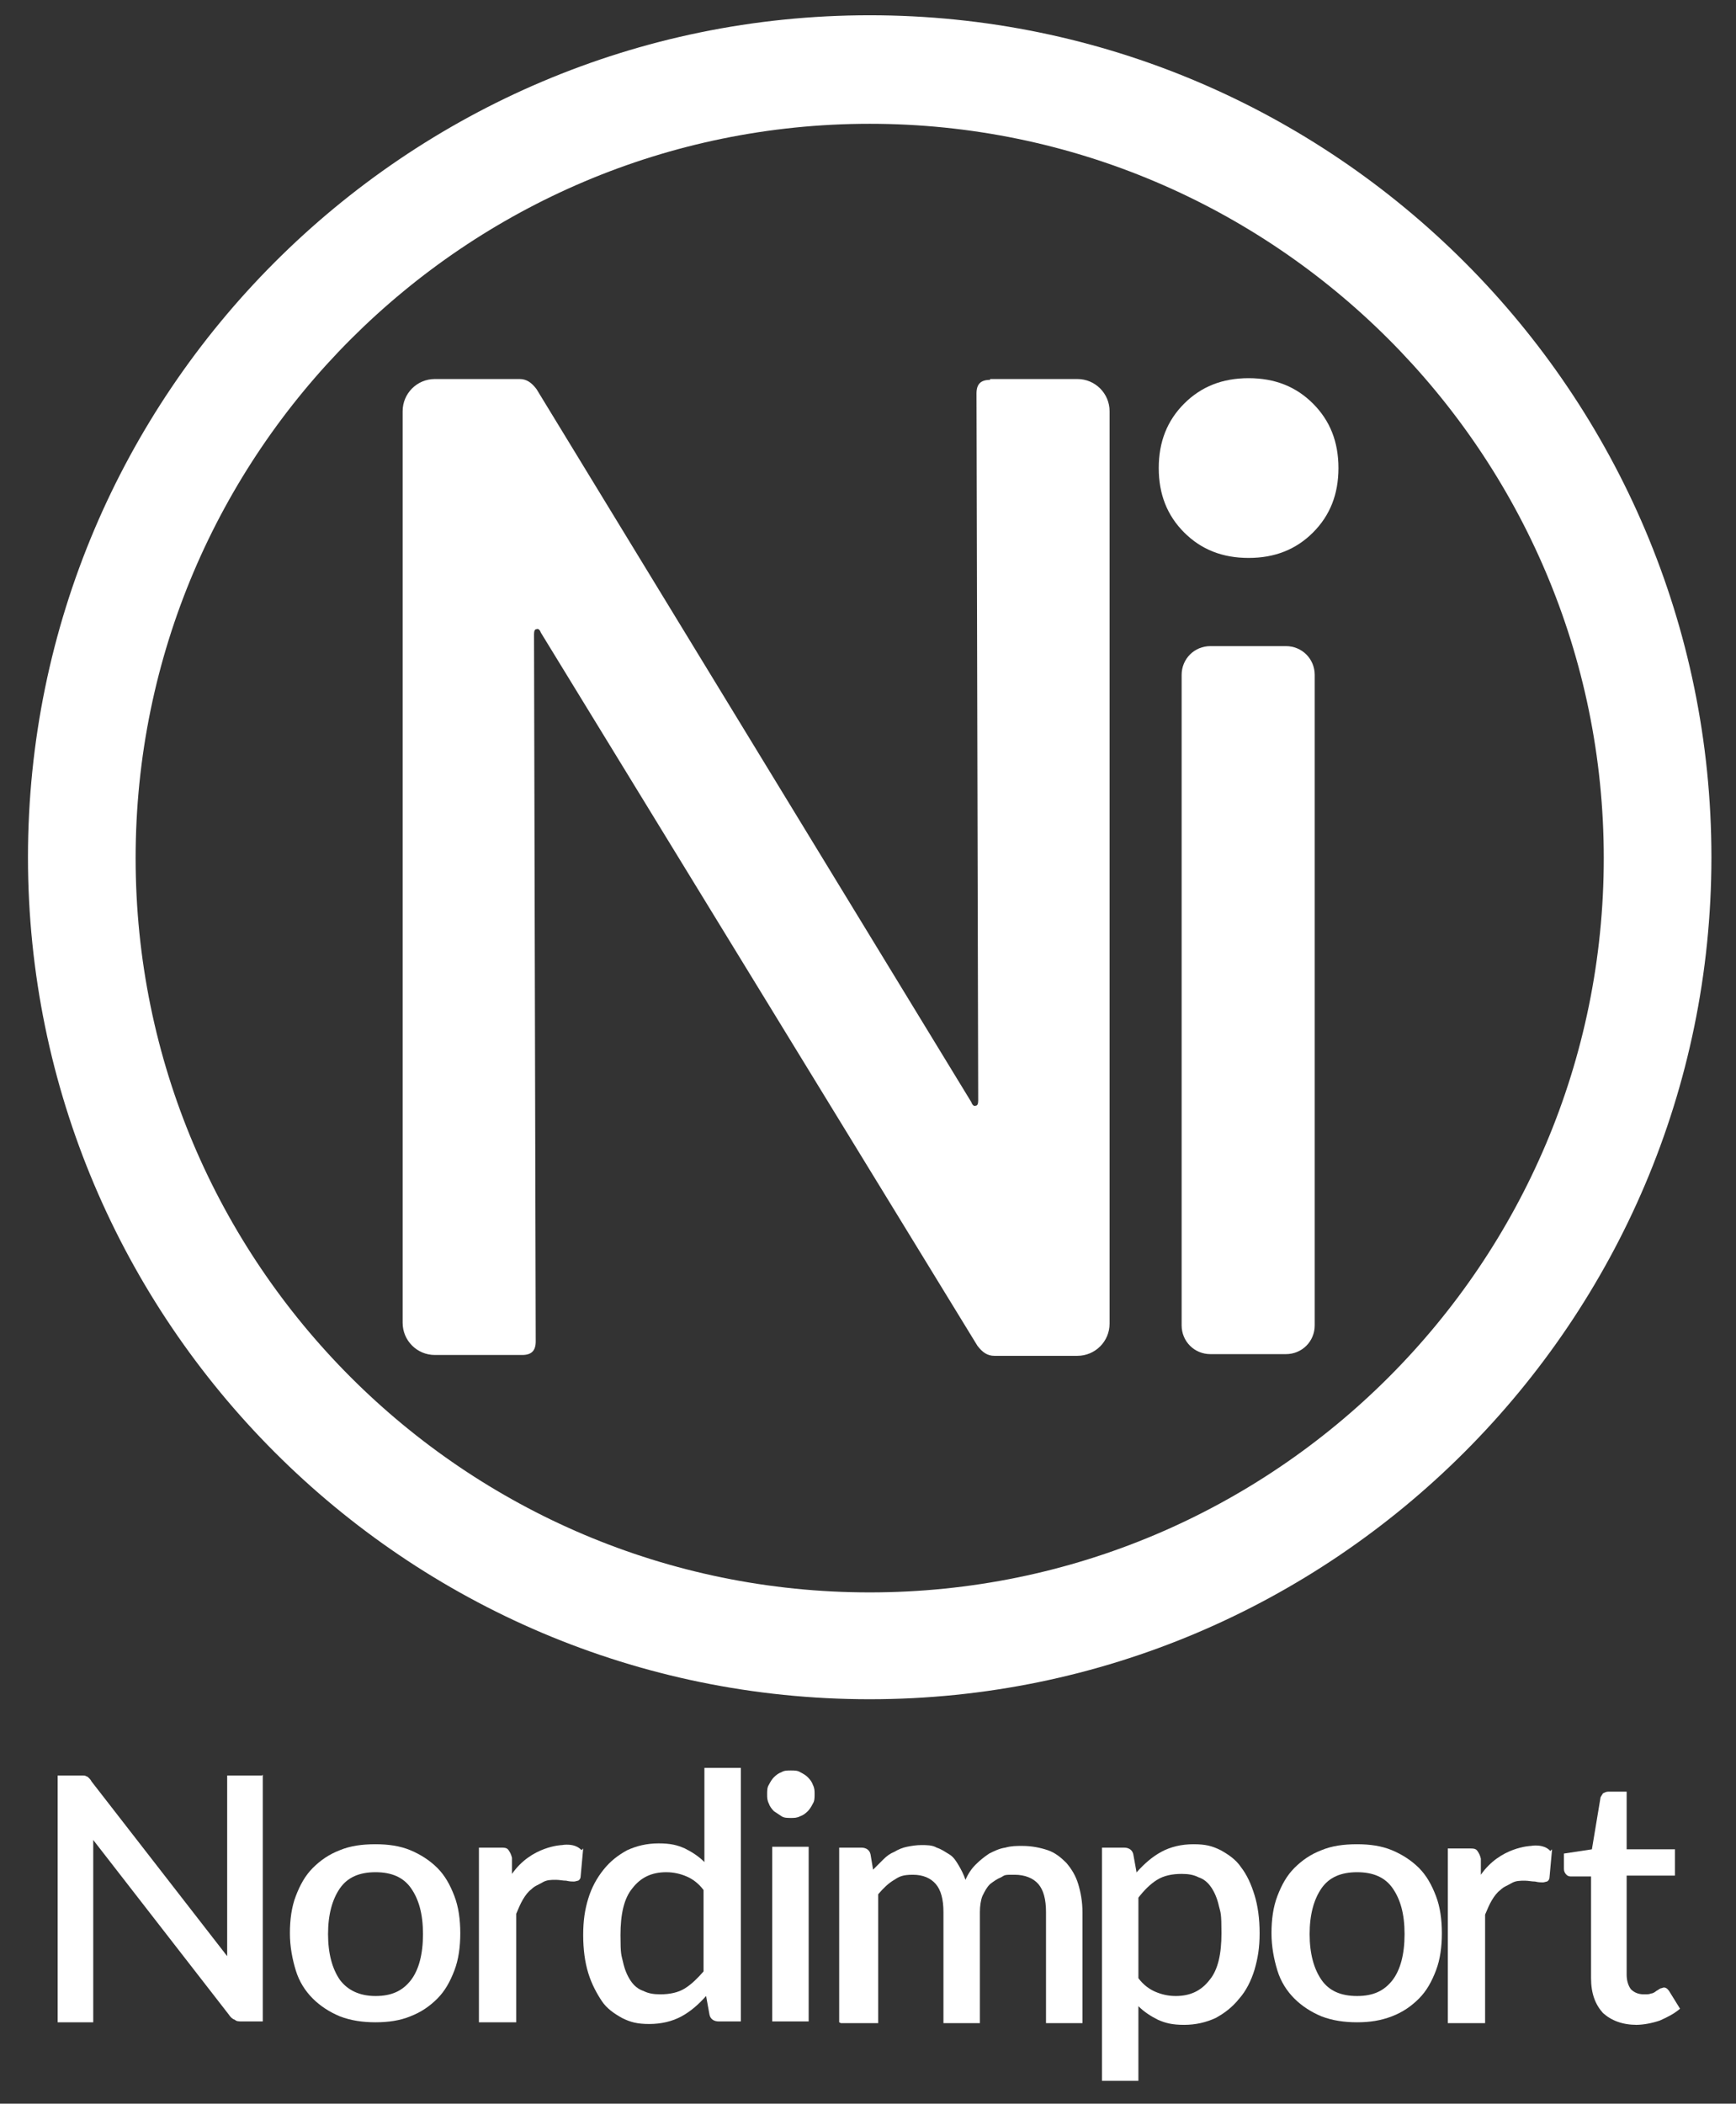
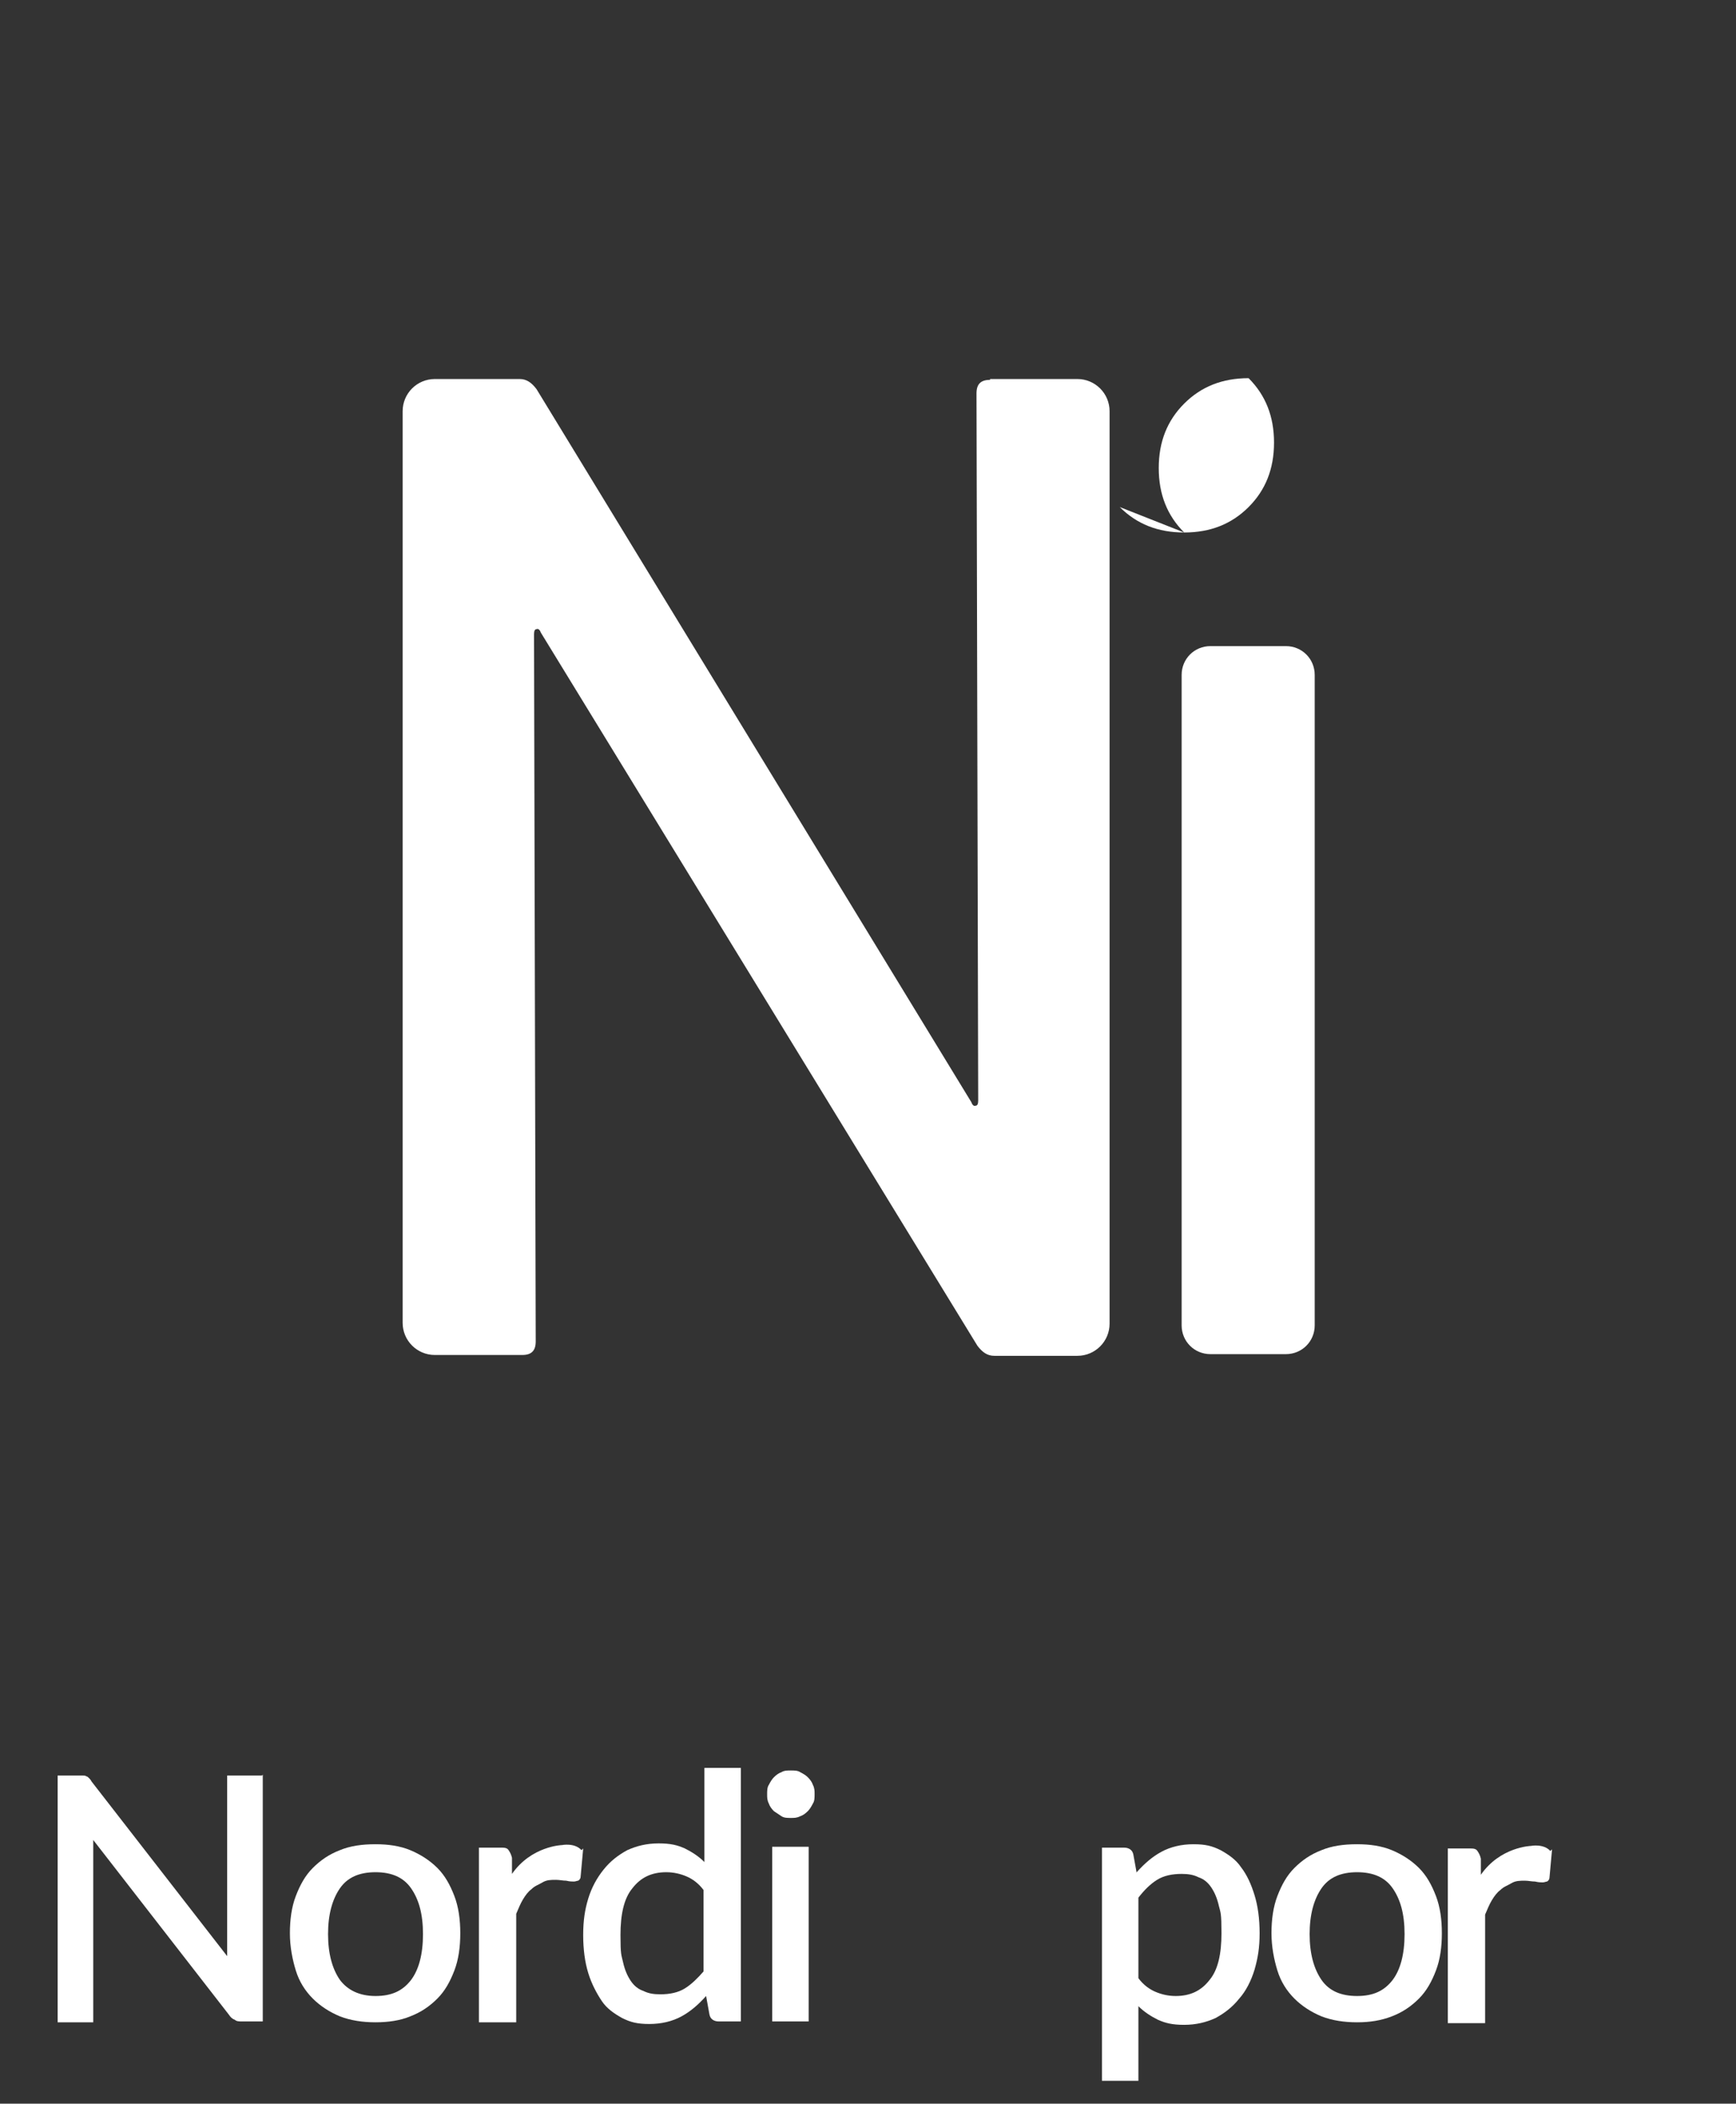
<svg xmlns="http://www.w3.org/2000/svg" viewBox="0 0 204.8 248.1">
  <rect x="0" y="0" width="204.8" height="248.1" fill="#333333" stroke="none" />
  <defs>
    <style>      .cls-1 {        fill: #fff;      }    </style>
  </defs>
  <g>
    <g id="Layer_1">
      <g>
        <path class="cls-1" d="M31,209.3v29.1h-2.4c-.4,0-.7,0-.9-.2-.3-.1-.5-.3-.7-.6l-16-20.6c0,.4,0,.8,0,1.2,0,.4,0,.7,0,1.1v19.2h-4.2v-29.1h2.5c.2,0,.4,0,.5,0,.1,0,.3,0,.4.1.1,0,.2.1.3.2.1.1.2.2.3.4l16,20.6c0-.4,0-.8,0-1.2,0-.4,0-.8,0-1.1v-19h4.1Z" />
        <path class="cls-1" d="M44.3,217.5c1.5,0,2.9.2,4.1.7,1.2.5,2.3,1.2,3.2,2.1.9.9,1.5,2,2,3.3.5,1.3.7,2.8.7,4.4s-.2,3.1-.7,4.4-1.1,2.4-2,3.3c-.9.9-1.9,1.6-3.2,2.1-1.2.5-2.6.7-4.1.7s-2.9-.2-4.2-.7c-1.2-.5-2.3-1.2-3.2-2.1-.9-.9-1.6-2-2-3.3s-.7-2.8-.7-4.4.2-3.1.7-4.4c.5-1.3,1.1-2.4,2-3.3.9-.9,1.9-1.6,3.2-2.1,1.2-.5,2.6-.7,4.2-.7ZM44.3,235.4c1.9,0,3.2-.6,4.2-1.9.9-1.2,1.4-3,1.4-5.4s-.5-4.1-1.4-5.4c-.9-1.3-2.3-1.9-4.2-1.9s-3.3.6-4.2,1.9c-.9,1.3-1.4,3.1-1.4,5.4s.5,4.1,1.4,5.4c.9,1.2,2.3,1.9,4.2,1.9Z" />
        <path class="cls-1" d="M68.8,218l-.3,3.3c0,.2-.1.4-.3.5-.1,0-.3.1-.5.1s-.5,0-.9-.1c-.4,0-.8-.1-1.2-.1-.6,0-1.1,0-1.6.3s-.9.4-1.3.8c-.4.3-.7.7-1,1.2-.3.5-.5,1-.8,1.7v12.8h-4.4v-20.6h2.5c.5,0,.8,0,1,.3s.3.5.4.9v1.9c2.3-3.3,5.9-3.4,5.9-3.4,0,0,1.5-.3,2.3.6Z" />
        <path class="cls-1" d="M87.4,208.5v29.9h-2.6c-.6,0-1-.3-1.1-.8l-.4-2.2c-.9,1-1.8,1.8-2.9,2.4-1.1.6-2.4.9-3.8.9s-2.2-.2-3.2-.7c-.9-.5-1.8-1.1-2.4-2s-1.2-2-1.6-3.3c-.4-1.3-.6-2.8-.6-4.5s.2-3,.6-4.3c.4-1.3,1-2.4,1.8-3.4.8-1,1.7-1.7,2.8-2.3,1.1-.5,2.3-.8,3.7-.8s2.2.2,3.1.6c.8.4,1.6.9,2.3,1.6v-11.1h4.4ZM83,222.9c-.6-.8-1.3-1.3-2-1.6s-1.5-.5-2.4-.5c-1.7,0-3,.6-4,1.9-1,1.2-1.4,3.1-1.4,5.5s.1,2.3.3,3.2c.2.9.5,1.6.9,2.2.4.6.9,1,1.5,1.2.6.3,1.2.4,2,.4,1.1,0,2.1-.2,2.9-.7s1.5-1.2,2.2-2v-9.6Z" />
        <path class="cls-1" d="M96.1,211.6c0,.4,0,.8-.2,1.1-.2.4-.4.7-.6.9-.3.3-.6.5-.9.6-.4.2-.7.2-1.1.2s-.8,0-1.1-.2c-.3-.2-.6-.4-.9-.6-.3-.3-.5-.6-.6-.9-.2-.4-.2-.7-.2-1.1s0-.8.2-1.1c.2-.4.4-.7.6-.9.3-.3.6-.5.9-.6.3-.2.7-.2,1.1-.2s.8,0,1.1.2c.4.2.7.4.9.6.3.3.5.6.6.9.2.4.2.7.2,1.1ZM95.4,217.8v20.6h-4.3v-20.6h4.3Z" />
-         <path class="cls-1" d="M99,238.5v-20.6h2.6c.6,0,1,.3,1.1.8l.3,1.8c.4-.4.8-.8,1.2-1.2.4-.4.8-.7,1.3-.9.5-.3,1-.5,1.5-.6.5-.1,1.1-.2,1.7-.2s1.3,0,1.8.3c.6.2,1,.5,1.5.8s.8.8,1.1,1.3.6,1.1.8,1.7c.3-.7.7-1.3,1.2-1.8.5-.5,1-.9,1.6-1.3.6-.3,1.2-.6,1.9-.7.7-.2,1.3-.2,2-.2,1.1,0,2.1.2,3,.5s1.6.9,2.2,1.5c.6.7,1.1,1.5,1.4,2.5s.5,2.1.5,3.3v13.1h-4.3v-13.1c0-1.5-.3-2.6-.9-3.3-.6-.7-1.6-1.1-2.8-1.1s-1.1,0-1.6.3c-.5.2-.9.5-1.3.8-.4.4-.6.8-.9,1.4-.2.5-.3,1.2-.3,1.9v13.1h-4.3v-13.1c0-1.5-.3-2.6-.9-3.3s-1.5-1.1-2.7-1.1-1.6.2-2.2.6c-.7.4-1.3,1-1.9,1.7v15.2h-4.4Z" />
        <path class="cls-1" d="M134.1,220.8c.9-1,1.8-1.8,2.9-2.4,1.1-.6,2.4-.9,3.8-.9s2.2.2,3.2.7c.9.5,1.8,1.1,2.4,2,.7.9,1.2,2,1.6,3.3.4,1.3.6,2.8.6,4.5s-.2,2.9-.6,4.3c-.4,1.3-1,2.5-1.8,3.4-.8,1-1.7,1.7-2.8,2.3-1.1.5-2.3.8-3.7.8s-2.2-.2-3.1-.6c-.8-.4-1.6-.9-2.3-1.6v8.8h-4.3v-27.5h2.6c.6,0,1,.3,1.1.8l.4,2.2ZM134.3,233.3c.6.8,1.3,1.3,2,1.6.7.3,1.5.5,2.4.5,1.7,0,3-.6,4-1.9,1-1.2,1.4-3.1,1.4-5.5s-.1-2.4-.3-3.2c-.2-.9-.5-1.6-.9-2.2-.4-.6-.9-1-1.5-1.2-.6-.3-1.2-.4-2-.4-1.1,0-2.1.2-2.9.7-.8.5-1.5,1.2-2.2,2.1v9.6Z" />
        <path class="cls-1" d="M160.1,217.5c1.5,0,2.9.2,4.1.7,1.2.5,2.3,1.2,3.2,2.1.9.9,1.5,2,2,3.3.5,1.3.7,2.8.7,4.4s-.2,3.1-.7,4.4-1.1,2.4-2,3.3-1.9,1.6-3.2,2.1-2.6.7-4.1.7-2.9-.2-4.2-.7c-1.2-.5-2.3-1.2-3.2-2.1-.9-.9-1.6-2-2-3.3s-.7-2.8-.7-4.4.2-3.1.7-4.4c.5-1.3,1.1-2.4,2-3.3.9-.9,1.9-1.6,3.2-2.1,1.2-.5,2.6-.7,4.2-.7ZM160.1,235.4c1.9,0,3.2-.6,4.2-1.9.9-1.2,1.4-3,1.4-5.4s-.5-4.1-1.4-5.4c-.9-1.3-2.3-1.9-4.2-1.9s-3.3.6-4.2,1.9c-.9,1.3-1.4,3.1-1.4,5.4s.5,4.1,1.4,5.4,2.3,1.9,4.2,1.9Z" />
-         <path class="cls-1" d="M193.1,238.8c-1.7,0-3-.5-4-1.4-.9-1-1.4-2.3-1.4-4.1v-12h-2.3c-.2,0-.4,0-.6-.2-.2-.2-.3-.4-.3-.7v-1.8l3.3-.5,1-6c0-.2.2-.4.3-.6.2-.1.4-.2.6-.2h2.2v6.8h5.7v3.1h-5.7v11.7c0,.7.2,1.3.5,1.7.4.4.9.6,1.5.6s.6,0,.9-.1c.2,0,.5-.2.6-.3.2-.1.3-.2.5-.3.1,0,.3-.1.4-.1.2,0,.4.1.6.4l1.3,2.1c-.7.6-1.5,1-2.4,1.4-.9.3-1.9.5-2.8.5Z" />
      </g>
      <g>
-         <path class="cls-1" d="M102.6,200.4c-54.8,0-99.3-44.6-99.3-99.3S47.8,1.8,102.6,1.8s99.3,44.6,99.3,99.3-44.6,99.3-99.3,99.3ZM102.6,14.6c-47.7,0-86.6,38.8-86.6,86.6s38.8,86.6,86.6,86.6,86.6-38.8,86.6-86.6S150.3,14.6,102.6,14.6Z" />
        <g>
          <g>
            <path class="cls-1" d="M116.8,44.7h10.3c2.1,0,3.8,1.7,3.8,3.8v107.6c0,2.1-1.7,3.8-3.8,3.8h-9.8c-.8,0-1.4-.4-2-1.2l-51.5-84.1c-.1-.3-.3-.5-.5-.4-.2,0-.3.2-.3.6l.2,83.4c0,1.1-.5,1.6-1.6,1.6h-10.3c-2.1,0-3.8-1.7-3.8-3.8V48.5c0-2.1,1.7-3.8,3.8-3.8h10c.8,0,1.4.4,2,1.2l51.3,84.1c.1.3.3.5.5.4.2,0,.3-.2.3-.6l-.2-83.4c0-1.1.5-1.6,1.6-1.6Z" />
            <path class="cls-1" d="M139.4,156.3v-76.7c0-1.9,1.5-3.4,3.4-3.4h8.9c1.9,0,3.4,1.5,3.4,3.4v76.7c0,1.9-1.5,3.4-3.4,3.4h-8.9c-1.9,0-3.4-1.5-3.4-3.4Z" />
          </g>
-           <path class="cls-1" d="M139.7,62.8c-2-2-3-4.5-3-7.6s1-5.6,3-7.6c2-2,4.5-3,7.6-3s5.6,1,7.6,3c2,2,3,4.5,3,7.6s-1,5.6-3,7.6c-2,2-4.5,3-7.6,3s-5.6-1-7.6-3Z" />
+           <path class="cls-1" d="M139.7,62.8c-2-2-3-4.5-3-7.6s1-5.6,3-7.6c2-2,4.5-3,7.6-3c2,2,3,4.5,3,7.6s-1,5.6-3,7.6c-2,2-4.5,3-7.6,3s-5.6-1-7.6-3Z" />
        </g>
      </g>
      <path class="cls-1" d="M183.1,218.1l-.3,3.3c0,.2-.1.4-.3.5-.1,0-.3.1-.5.1s-.5,0-.9-.1c-.4,0-.8-.1-1.2-.1-.6,0-1.1,0-1.6.3s-.9.4-1.3.8c-.4.3-.7.7-1,1.2-.3.5-.5,1-.8,1.7v12.8h-4.4v-20.6h2.5c.5,0,.8,0,1,.3s.3.5.4.9v1.9c2.3-3.3,5.9-3.4,5.9-3.4,0,0,1.5-.3,2.3.6Z" />
    </g>
  </g>
</svg>